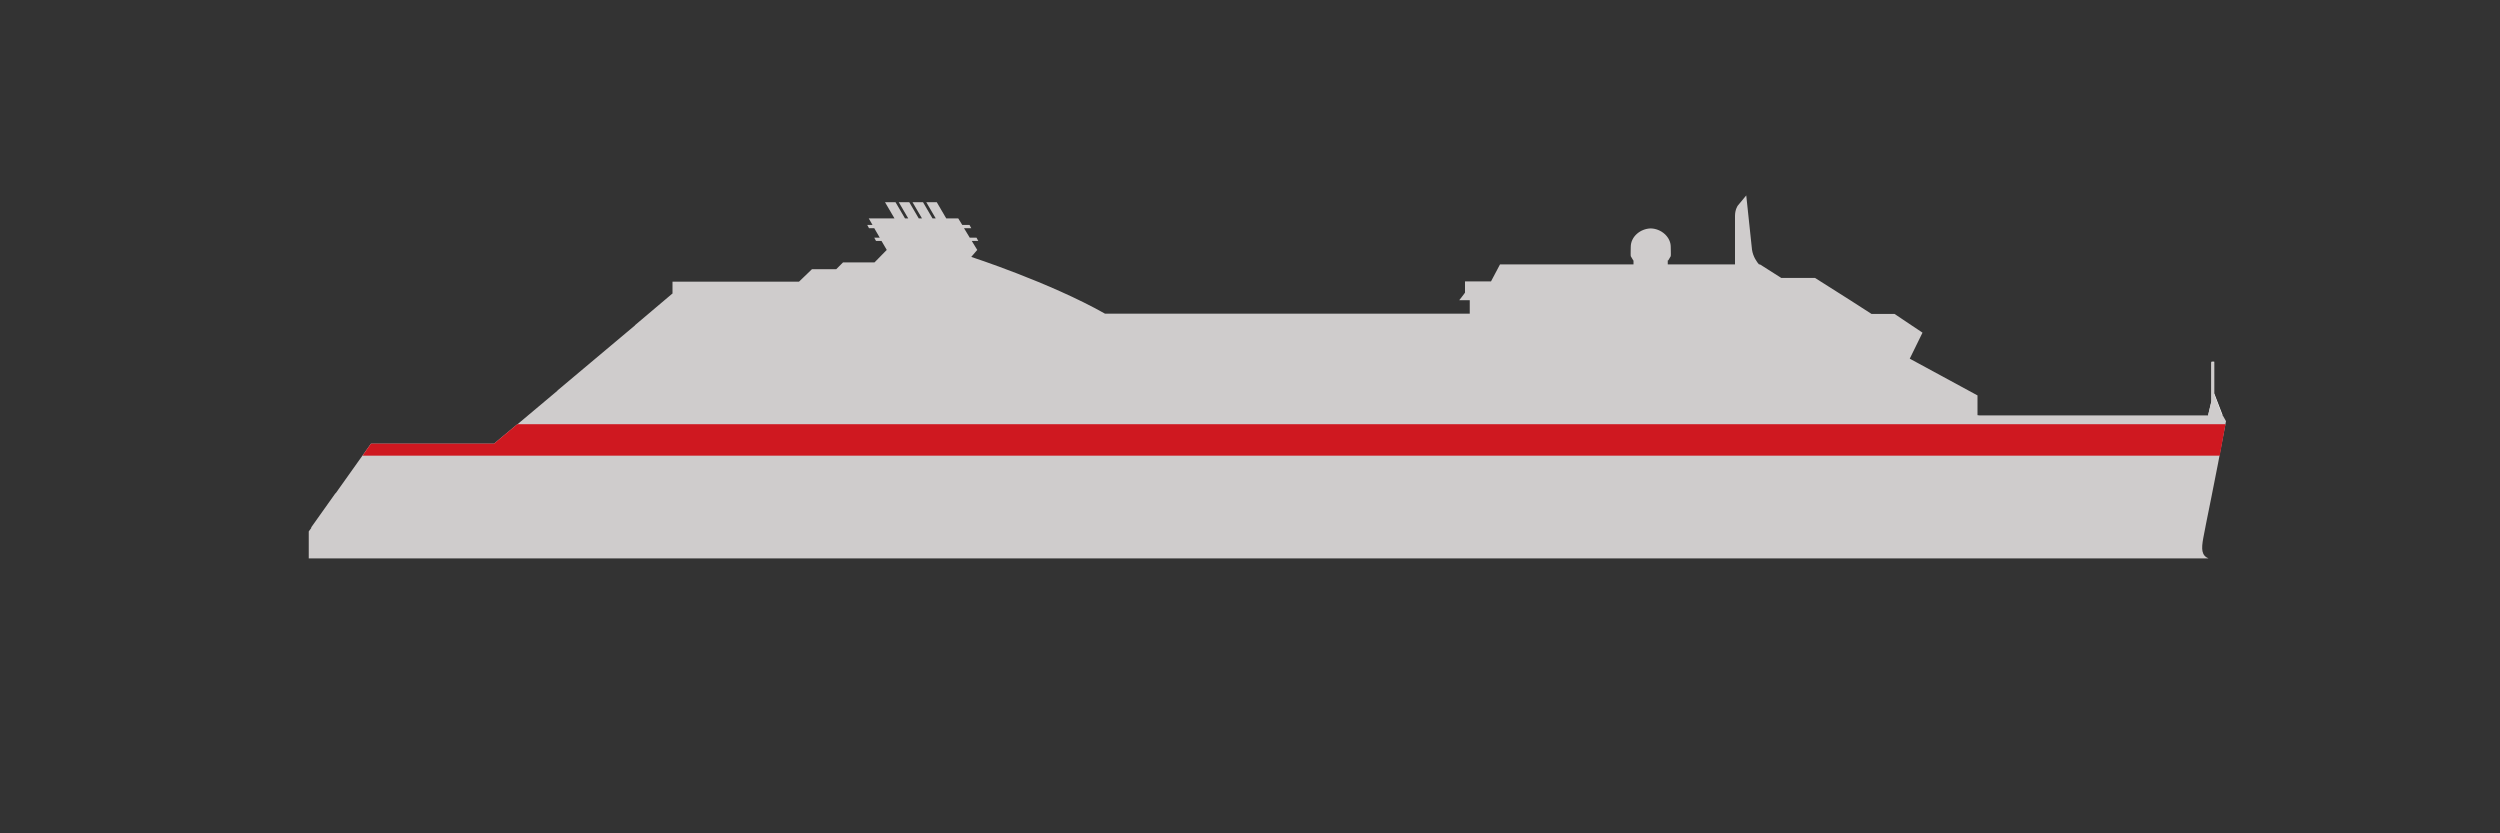
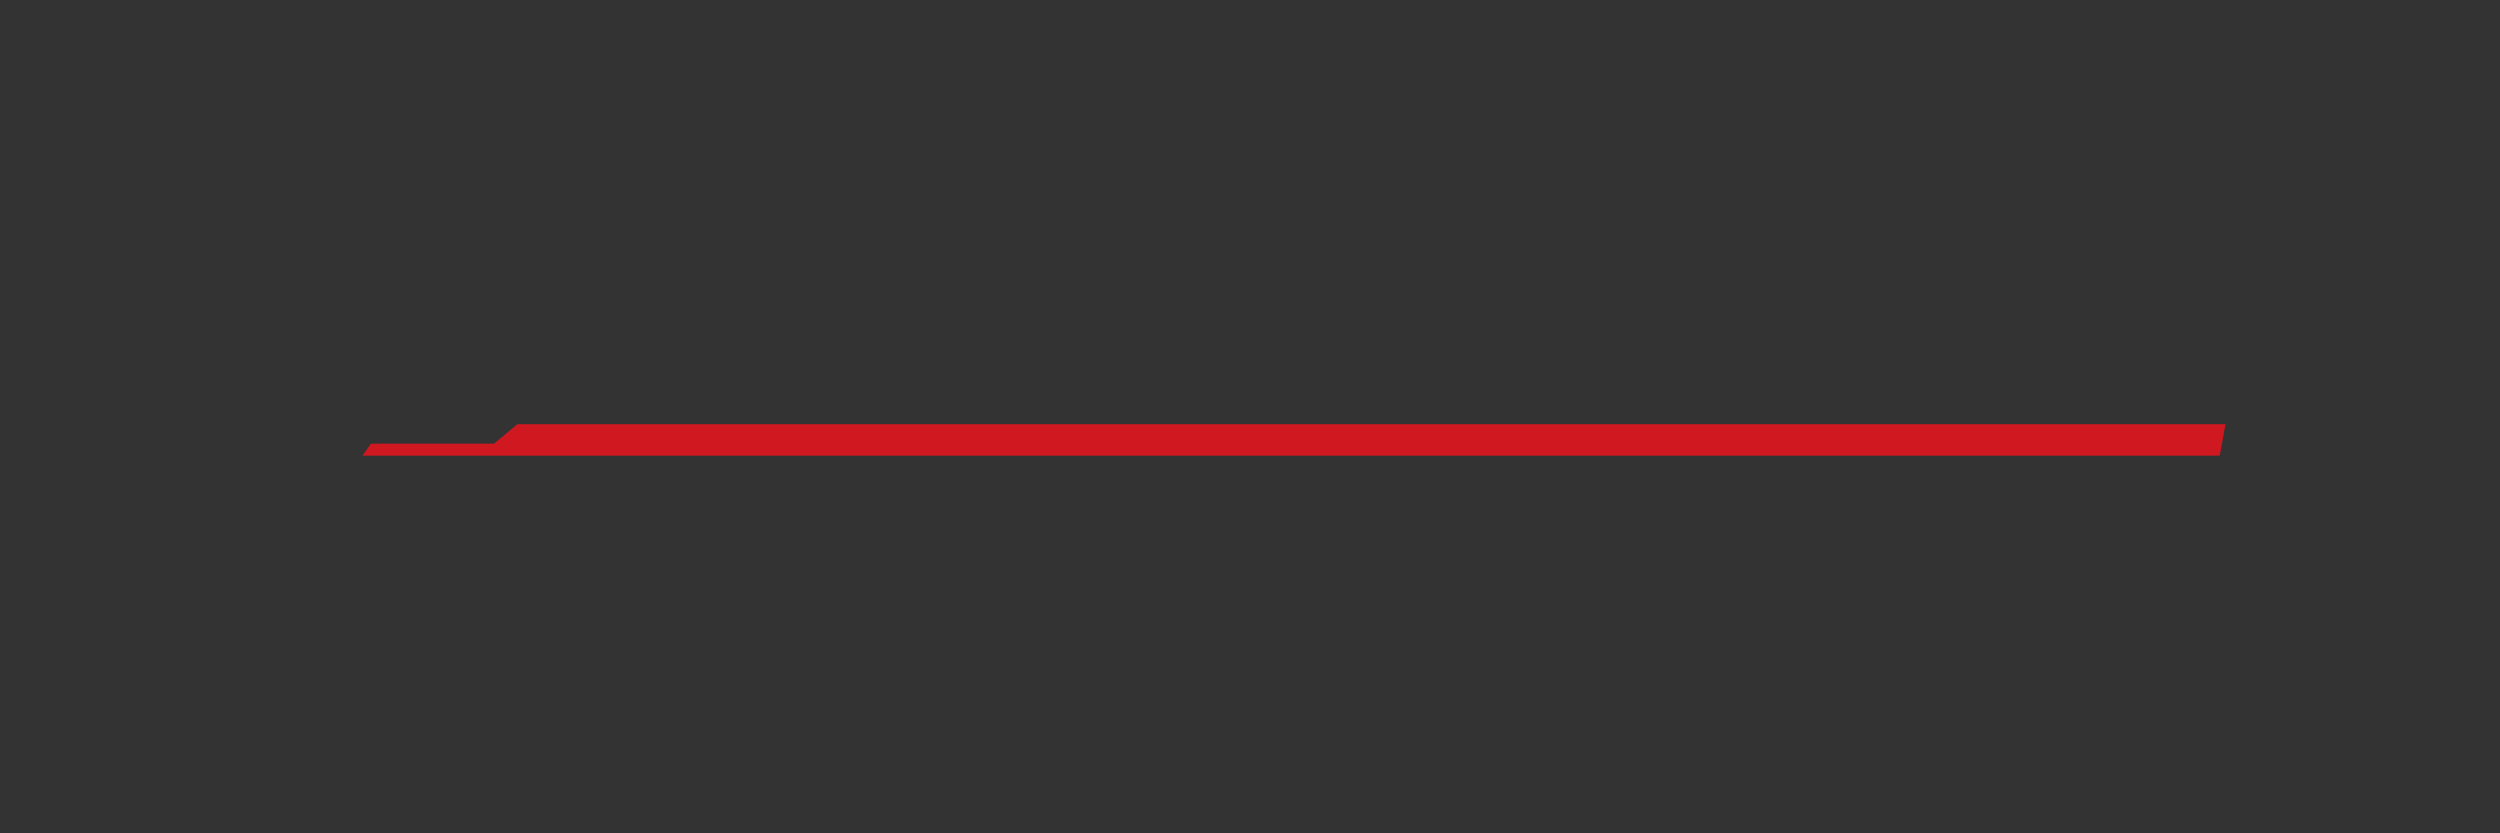
<svg xmlns="http://www.w3.org/2000/svg" version="1.1" width="1800" height="600" viewBox="0 0 65535 21845">
  <rect x="0" y="0" width="65535" height="21845" fill="#333333" stroke="none" />
  <svg version="1.1" id="Calque_1" x="0" y="-21845" viewBox="0 0 1000 1000" style="enable-background:new 0 0 1000 1000;" space="preserve" width="65535" height="65535">
    <style type="text/css">
	.st0{fill:#FFFFFF;}
	.st1{fill:#CFCCCC;}
	.st2{fill:#CF1820;}
</style>
-     <polyline class="st0" points="883.3,499.3 884.6,493.8 884.6,478 885.7,478 885.7,475.4 885.7,490.7 889.1,499.5 " />
-     <path class="st1" d="M881.3,548.6c1.1-6.2,4.6-22.2,9.1-46.8l-1.3-2.3h-0.2l-3.3-8.7v-12.6h-1.1v15.8l-1.3,5.5l0.4,0h-91.7l-0.9-0.1  v-7.9l-27.1-14.7l5.1-10.4l-11.2-7.5h-9.2l-8.7-5.6l-13.9-8.8h-13.5l-8.5-5.4h-0.4c-0.8-0.9-2.4-3.1-2.8-5.9  c-0.4-3.7-2.3-21.7-2.3-21.7l-3.4,4.1c0,0-1.1,1.5-1.1,4.1v19.4h-26.9v-1.6h0.2l1-1.7c0.1-0.7,0-2.3,0-3.7c0-4-3.8-7.3-8-7.4  c-4.2,0.1-8,3.3-8,7.4c0,1.4-0.1,3,0,3.7l1,1.7h0.1v1.6h-53.4l-3.6,6.8H586v4.5h0l-1.5,2l-0.8,1h0.1l0,0h4.1v5.4H442  c-22.1-12.5-53.5-22.7-53.5-22.7l0,0l2.4-2.8h0l-2.2-3.6h2.6l-0.7-1.3h-2.7l-2.3-3.8h2.9l-0.7-1.3h-2.9l-1.6-2.6h-4.8l-3.8-6.5h-4.2  l3.8,6.5H373l-3.8-6.5H365l3.8,6.5h-1.3l-3.8-6.5h-4.2l3.8,6.5h-1.3l-3.8-6.5h-4.2l3.8,6.5h-10.3l1.5,2.6h-2.1l0.7,1.3h2.1l2.2,3.8  h-2.2l0.7,1.3h2.2l2.1,3.6h0l-4.9,5h-12.6l-2.7,2.7h-9.7l-5.2,5H269v4.8h-0.1L254,463.4h0.1L237.9,477h0l-15,12.6h0.1l-16.2,13.6  h-0.1l-9.1,7.6h-49.2l-0.1,0.1h0l-14,19.7h-0.1l-9.8,13.8h0.2l-1.1,1.5l0,10.8l759.9,0C880.6,555.5,880.5,553,881.3,548.6z" />
    <path class="st2" d="M207,503l-0.2,0.2h-0.1l-9.1,7.6h-49.2l-0.1,0.1h0l-3.3,4.7h742.9c0.7-3.9,1.5-8.1,2.3-12.6H207z" />
  </svg>
</svg>